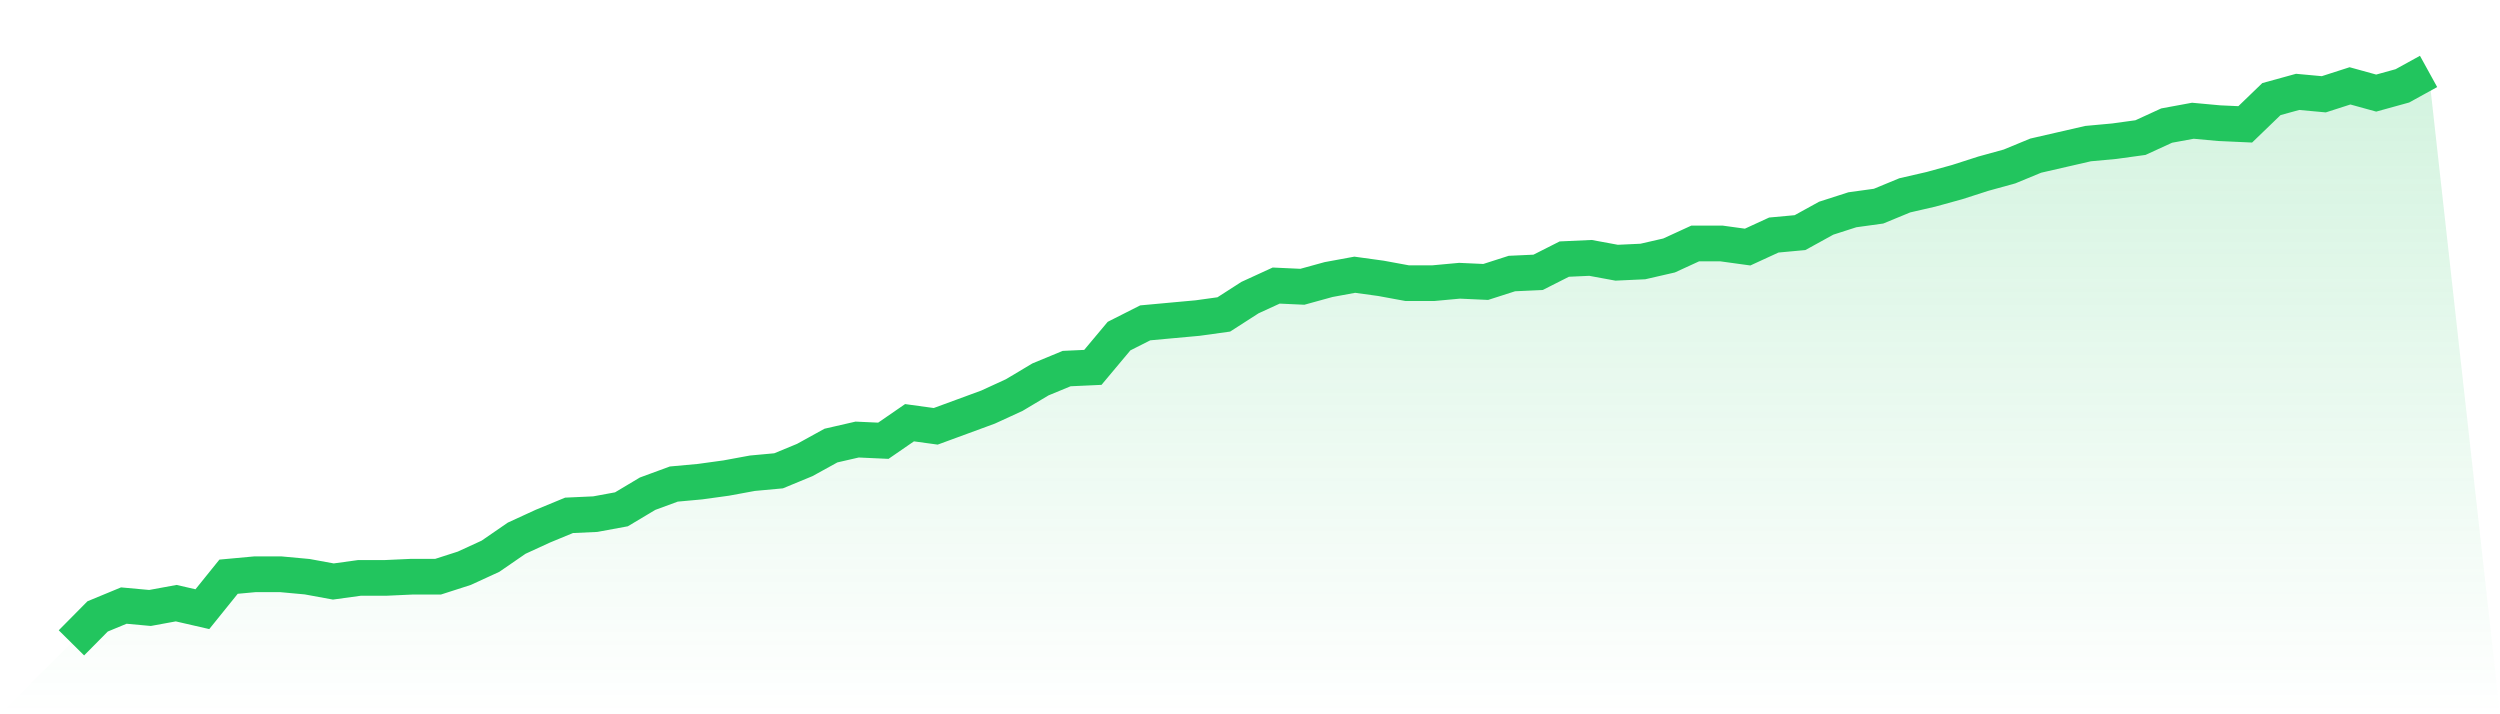
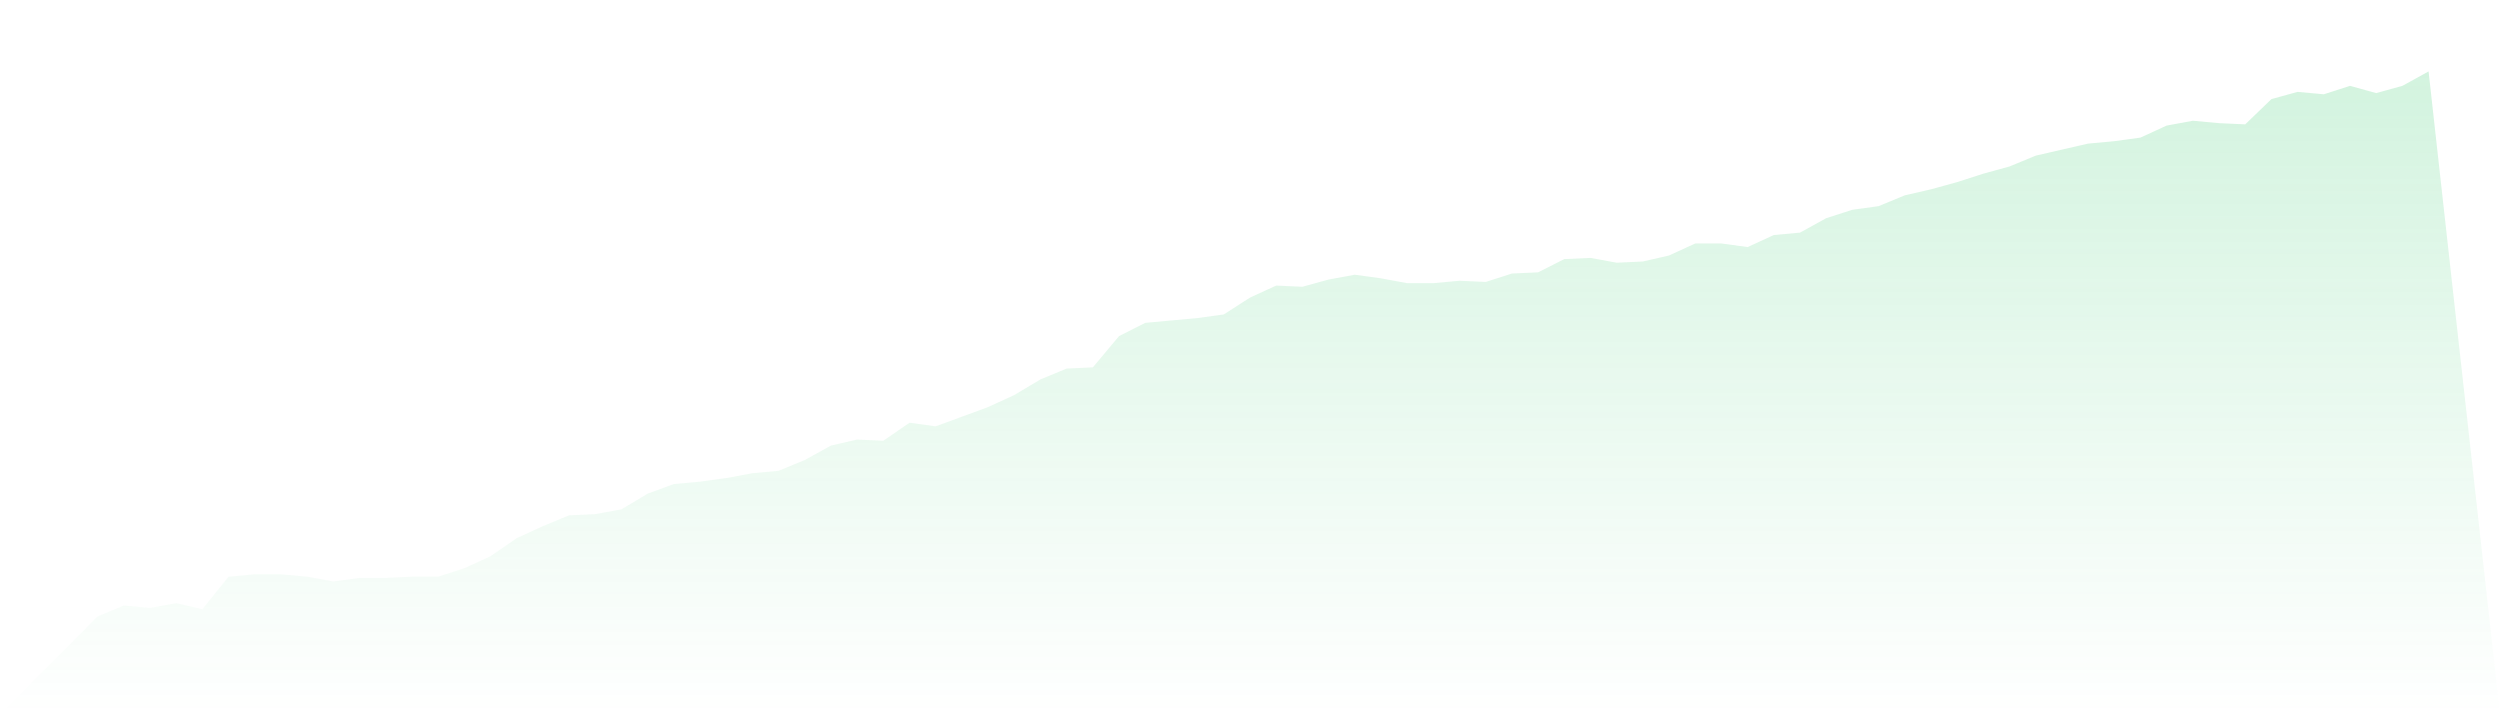
<svg xmlns="http://www.w3.org/2000/svg" viewBox="0 0 140 40">
  <defs>
    <linearGradient id="gradient" x1="0" x2="0" y1="0" y2="1">
      <stop offset="0%" stop-color="#22c55e" stop-opacity="0.2" />
      <stop offset="100%" stop-color="#22c55e" stop-opacity="0" />
    </linearGradient>
  </defs>
  <path d="M4,36 L4,36 L5.467,34.518 L6.933,33.912 L8.4,34.046 L9.867,33.777 L11.333,34.114 L12.8,32.295 L14.267,32.16 L15.733,32.16 L17.2,32.295 L18.667,32.564 L20.133,32.362 L21.6,32.362 L23.067,32.295 L24.533,32.295 L26,31.823 L27.467,31.149 L28.933,30.139 L30.4,29.465 L31.867,28.859 L33.333,28.792 L34.8,28.522 L36.267,27.646 L37.733,27.107 L39.2,26.973 L40.667,26.771 L42.133,26.501 L43.6,26.366 L45.067,25.76 L46.533,24.952 L48,24.615 L49.467,24.682 L50.933,23.672 L52.4,23.874 L53.867,23.335 L55.333,22.796 L56.8,22.122 L58.267,21.246 L59.733,20.64 L61.2,20.573 L62.667,18.821 L64.133,18.08 L65.6,17.945 L67.067,17.811 L68.533,17.608 L70,16.665 L71.467,15.992 L72.933,16.059 L74.4,15.655 L75.867,15.385 L77.333,15.587 L78.8,15.857 L80.267,15.857 L81.733,15.722 L83.2,15.789 L84.667,15.318 L86.133,15.251 L87.6,14.509 L89.067,14.442 L90.533,14.712 L92,14.644 L93.467,14.307 L94.933,13.634 L96.4,13.634 L97.867,13.836 L99.333,13.162 L100.8,13.027 L102.267,12.219 L103.733,11.747 L105.2,11.545 L106.667,10.939 L108.133,10.602 L109.6,10.198 L111.067,9.726 L112.533,9.322 L114,8.716 L115.467,8.379 L116.933,8.042 L118.4,7.907 L119.867,7.705 L121.333,7.032 L122.8,6.762 L124.267,6.897 L125.733,6.964 L127.2,5.549 L128.667,5.145 L130.133,5.28 L131.6,4.808 L133.067,5.213 L134.533,4.808 L136,4 L140,40 L0,40 z" fill="url(#gradient)" />
-   <path d="M4,36 L4,36 L5.467,34.518 L6.933,33.912 L8.4,34.046 L9.867,33.777 L11.333,34.114 L12.8,32.295 L14.267,32.16 L15.733,32.16 L17.2,32.295 L18.667,32.564 L20.133,32.362 L21.6,32.362 L23.067,32.295 L24.533,32.295 L26,31.823 L27.467,31.149 L28.933,30.139 L30.4,29.465 L31.867,28.859 L33.333,28.792 L34.8,28.522 L36.267,27.646 L37.733,27.107 L39.2,26.973 L40.667,26.771 L42.133,26.501 L43.6,26.366 L45.067,25.76 L46.533,24.952 L48,24.615 L49.467,24.682 L50.933,23.672 L52.4,23.874 L53.867,23.335 L55.333,22.796 L56.8,22.122 L58.267,21.246 L59.733,20.64 L61.2,20.573 L62.667,18.821 L64.133,18.08 L65.6,17.945 L67.067,17.811 L68.533,17.608 L70,16.665 L71.467,15.992 L72.933,16.059 L74.4,15.655 L75.867,15.385 L77.333,15.587 L78.8,15.857 L80.267,15.857 L81.733,15.722 L83.2,15.789 L84.667,15.318 L86.133,15.251 L87.6,14.509 L89.067,14.442 L90.533,14.712 L92,14.644 L93.467,14.307 L94.933,13.634 L96.4,13.634 L97.867,13.836 L99.333,13.162 L100.8,13.027 L102.267,12.219 L103.733,11.747 L105.2,11.545 L106.667,10.939 L108.133,10.602 L109.6,10.198 L111.067,9.726 L112.533,9.322 L114,8.716 L115.467,8.379 L116.933,8.042 L118.4,7.907 L119.867,7.705 L121.333,7.032 L122.8,6.762 L124.267,6.897 L125.733,6.964 L127.2,5.549 L128.667,5.145 L130.133,5.28 L131.6,4.808 L133.067,5.213 L134.533,4.808 L136,4" fill="none" stroke="#22c55e" stroke-width="2" />
</svg>